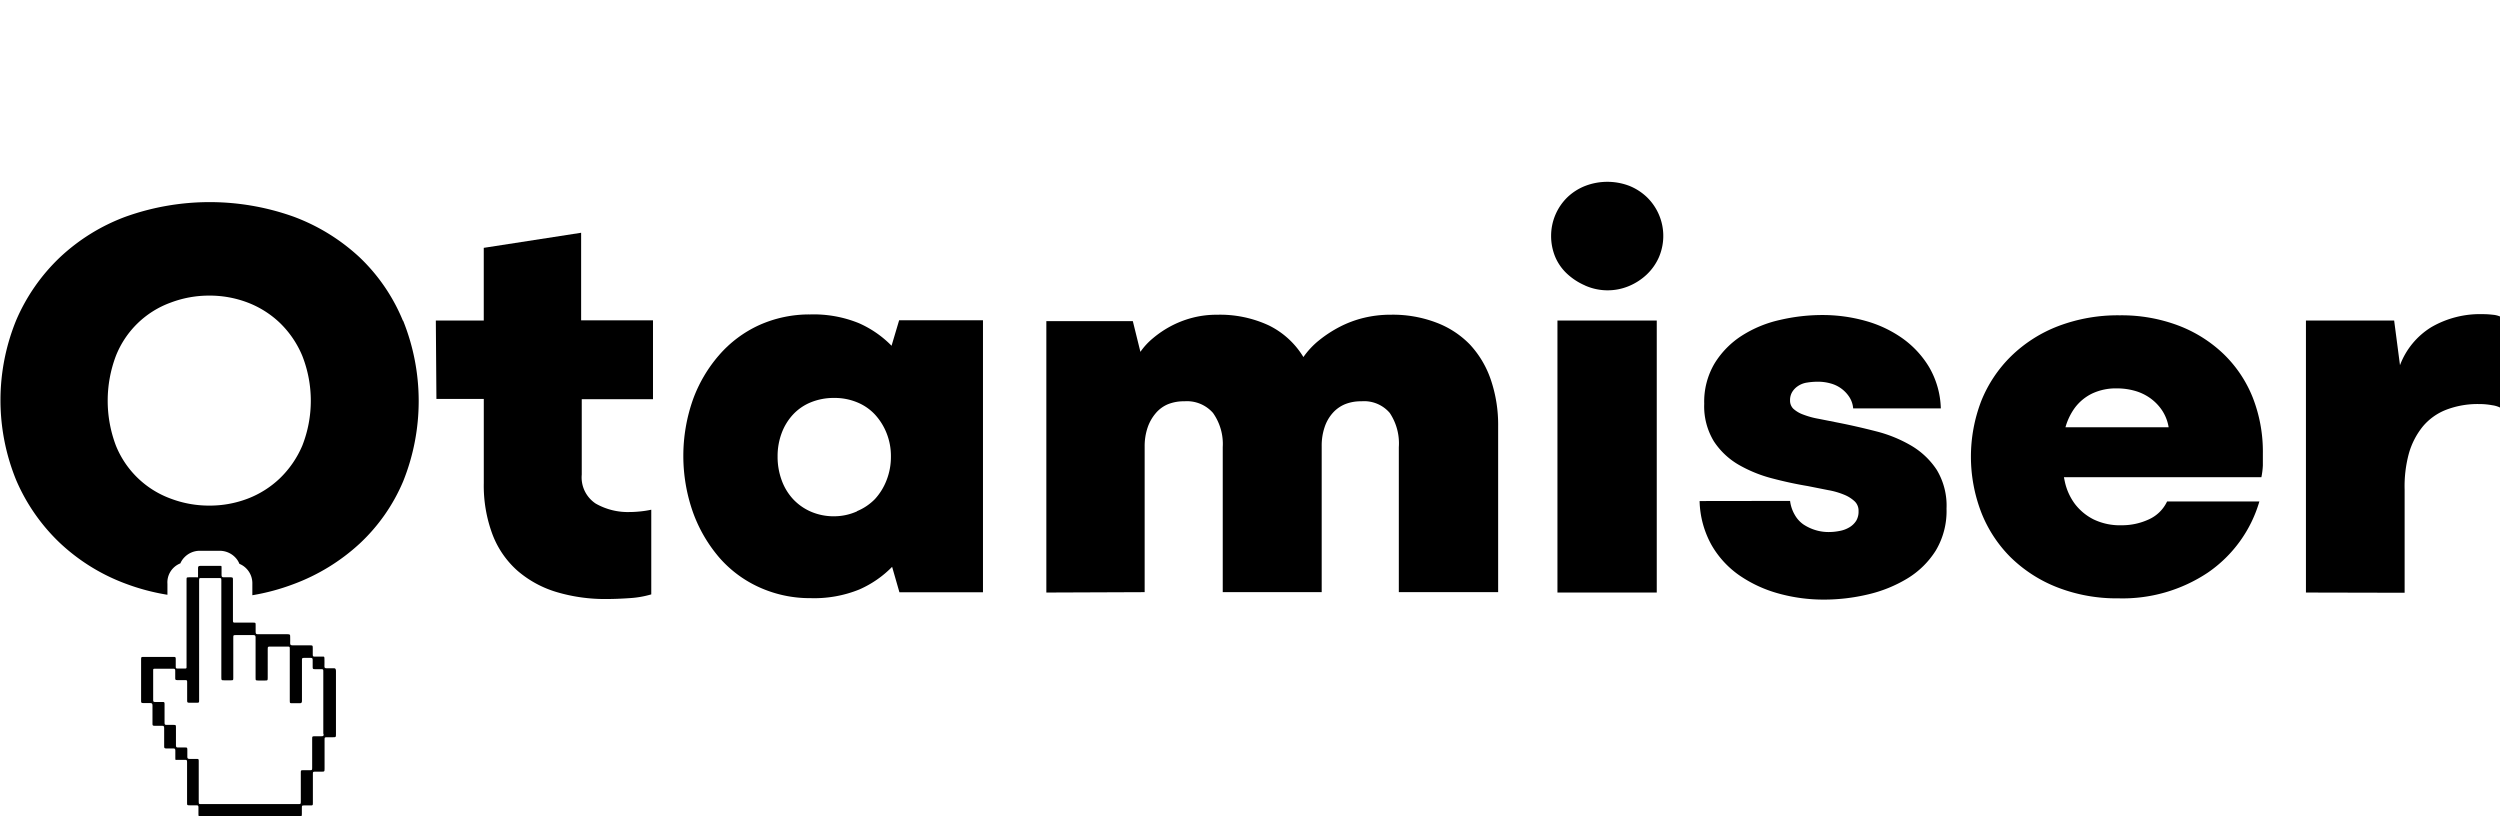
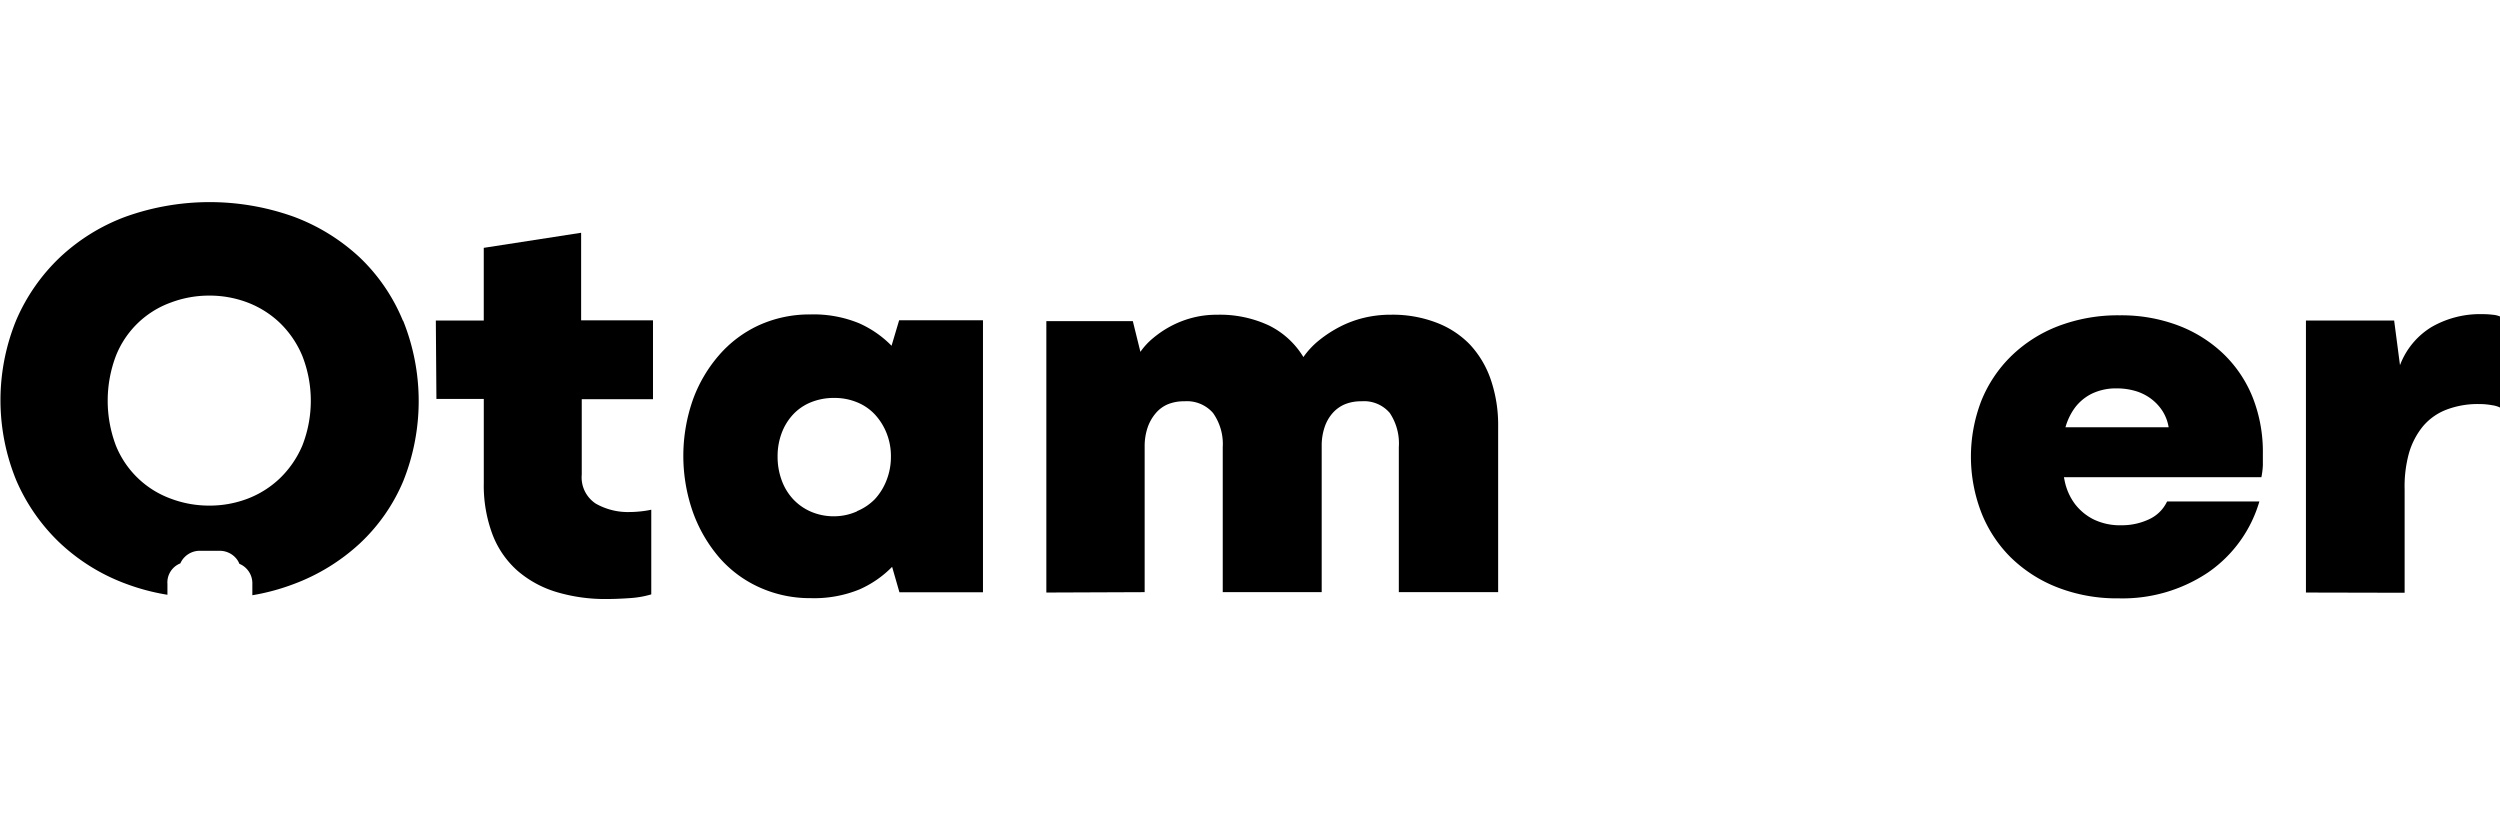
<svg xmlns="http://www.w3.org/2000/svg" id="Layer_1" data-name="Layer 1" viewBox="0 0 193.008 63.03">
  <defs>
    <style>.cls-1{fill:none;}.cls-2{clip-path:url(#clip-path);}</style>
    <clipPath id="clip-path">
      <rect class="cls-1" y="14" width="193" height="49" />
    </clipPath>
  </defs>
  <g class="cls-2">
    <path d="M33.648,24.746h3.7V19.134l7.517-1.164v6.761h5.548v6.09h-5.5v5.821a2.41,2.41,0,0,0,.23,1.267,2.438,2.438,0,0,0,.852.972,5.006,5.006,0,0,0,2.616.649c.241,0,.511-.015.812-.045a7.521,7.521,0,0,0,.857-.134v6.537a7.467,7.467,0,0,1-1.692.291q-.969.067-1.781.067a13.089,13.089,0,0,1-3.834-.537,8.212,8.212,0,0,1-3.007-1.634,7.116,7.116,0,0,1-1.939-2.8,10.751,10.751,0,0,1-.677-3.985V30.8H33.693Z" />
    <path d="M68.874,43.761a8.075,8.075,0,0,1-2.526,1.746,9.244,9.244,0,0,1-3.759.672,9.44,9.44,0,0,1-3.946-.828,9.017,9.017,0,0,1-3.113-2.306A11.191,11.191,0,0,1,53.5,39.552a13.1,13.1,0,0,1,0-8.709A10.893,10.893,0,0,1,55.53,27.4,9.122,9.122,0,0,1,58.6,25.105a9.441,9.441,0,0,1,3.946-.829,9.244,9.244,0,0,1,3.759.672,8.092,8.092,0,0,1,2.526,1.746l.586-1.97h6.472v21H69.438Zm-2.706-4.3a4.145,4.145,0,0,0,1.375-.926,4.576,4.576,0,0,0,.9-1.455,4.928,4.928,0,0,0,.339-1.836,4.772,4.772,0,0,0-.339-1.813,4.655,4.655,0,0,0-.9-1.433,3.873,3.873,0,0,0-1.375-.94,4.534,4.534,0,0,0-1.759-.336,4.684,4.684,0,0,0-1.805.336,3.864,3.864,0,0,0-1.375.94,4.329,4.329,0,0,0-.88,1.433,5.077,5.077,0,0,0-.316,1.813,5.247,5.247,0,0,0,.316,1.836,4.29,4.29,0,0,0,.88,1.455A4.137,4.137,0,0,0,62.6,39.5a4.422,4.422,0,0,0,1.805.358,4.3,4.3,0,0,0,1.759-.38Z" />
    <path d="M80.781,45.746V24.791h6.676l.586,2.373a5.207,5.207,0,0,1,.97-1.052,7.915,7.915,0,0,1,1.353-.918,7.651,7.651,0,0,1,1.646-.649,7.342,7.342,0,0,1,1.94-.246,8.934,8.934,0,0,1,4.014.828,6.428,6.428,0,0,1,2.661,2.44,6.2,6.2,0,0,1,1.218-1.3,9.508,9.508,0,0,1,1.578-1.03,8.321,8.321,0,0,1,1.85-.694,8.745,8.745,0,0,1,2.12-.246,9.422,9.422,0,0,1,3.473.6,7.1,7.1,0,0,1,2.608,1.694,7.534,7.534,0,0,1,1.624,2.731,10.8,10.8,0,0,1,.564,3.582V45.716h-7.668V34.522a4.236,4.236,0,0,0-.7-2.641,2.6,2.6,0,0,0-2.188-.9,3.286,3.286,0,0,0-1.263.224,2.612,2.612,0,0,0-.947.672,3.12,3.12,0,0,0-.631,1.1,4.44,4.44,0,0,0-.226,1.455V45.716H94.4V34.522a4.145,4.145,0,0,0-.752-2.641,2.669,2.669,0,0,0-2.21-.9,3.283,3.283,0,0,0-1.263.224,2.5,2.5,0,0,0-.947.694,3.4,3.4,0,0,0-.632,1.119,4.471,4.471,0,0,0-.225,1.456V45.716Z" />
-     <path d="M122.367,22.037a4.857,4.857,0,0,1-1.353-.873,3.817,3.817,0,0,1-.925-1.283,4.2,4.2,0,0,1-.338-1.68,4.16,4.16,0,0,1,1.263-2.977,4.217,4.217,0,0,1,1.376-.873,4.772,4.772,0,0,1,3.405,0,4.284,4.284,0,0,1,1.353.873,4.169,4.169,0,0,1,.925,4.634,4.114,4.114,0,0,1-.925,1.321,4.551,4.551,0,0,1-1.376.9,4.273,4.273,0,0,1-3.405-.038ZM120.24,45.746v-21h7.667v21Z" />
-     <path d="M138.2,38.672a2.813,2.813,0,0,0,.361,1.074,2.24,2.24,0,0,0,.676.747,3.58,3.58,0,0,0,.9.425,3.447,3.447,0,0,0,1.038.157,4.327,4.327,0,0,0,.879-.09,2.212,2.212,0,0,0,.752-.291,1.564,1.564,0,0,0,.5-.492,1.375,1.375,0,0,0,.18-.747.976.976,0,0,0-.068-.4.992.992,0,0,0-.225-.343,2.607,2.607,0,0,0-.812-.515,5.793,5.793,0,0,0-1.24-.358l-1.579-.314q-1.353-.224-2.774-.6a10.438,10.438,0,0,1-2.571-1.052,5.714,5.714,0,0,1-1.894-1.791,5.2,5.2,0,0,1-.752-2.911,5.8,5.8,0,0,1,.812-3.134,6.731,6.731,0,0,1,2.1-2.127,9.163,9.163,0,0,1,2.931-1.209,14.457,14.457,0,0,1,3.27-.38,12.257,12.257,0,0,1,3.316.447,9.176,9.176,0,0,1,2.864,1.344,7.4,7.4,0,0,1,2.074,2.238,6.685,6.685,0,0,1,.9,3.179H143.07a1.894,1.894,0,0,0-.293-.873,2.491,2.491,0,0,0-1.444-1.052,3.525,3.525,0,0,0-.969-.134,5.231,5.231,0,0,0-.857.067,1.694,1.694,0,0,0-.7.269,1.467,1.467,0,0,0-.451.47,1.207,1.207,0,0,0-.158.627.878.878,0,0,0,.248.649,2.25,2.25,0,0,0,.751.448,6.353,6.353,0,0,0,1.218.335l1.579.314q1.353.268,2.841.649a10.4,10.4,0,0,1,2.707,1.1,6,6,0,0,1,1.984,1.881,5.352,5.352,0,0,1,.752,2.985,5.937,5.937,0,0,1-.834,3.246,6.668,6.668,0,0,1-2.188,2.149,10.394,10.394,0,0,1-3.044,1.232,14.692,14.692,0,0,1-3.406.4,12.979,12.979,0,0,1-3.495-.471,9.974,9.974,0,0,1-3.007-1.387,7.246,7.246,0,0,1-2.165-2.351,7.337,7.337,0,0,1-.925-3.4Z" />
    <path d="M158.811,32.985h8.615a3.337,3.337,0,0,0-.519-1.321,3.686,3.686,0,0,0-.924-.94,3.807,3.807,0,0,0-1.2-.56,5.017,5.017,0,0,0-1.33-.179,4.313,4.313,0,0,0-1.94.4,3.667,3.667,0,0,0-1.33,1.1,4.719,4.719,0,0,0-.752,1.612,7.409,7.409,0,0,0-.248,1.948,9.693,9.693,0,0,0,.226,2.127,4.46,4.46,0,0,0,.789,1.746,4.158,4.158,0,0,0,1.443,1.186,4.675,4.675,0,0,0,2.143.448,4.94,4.94,0,0,0,2.1-.448,2.849,2.849,0,0,0,1.421-1.388h7.126a10.078,10.078,0,0,1-3.969,5.485,11.845,11.845,0,0,1-6.9,1.993,12.607,12.607,0,0,1-4.736-.851,10.7,10.7,0,0,1-3.608-2.328,10.081,10.081,0,0,1-2.255-3.448,11.993,11.993,0,0,1,0-8.619,10.136,10.136,0,0,1,2.323-3.47,10.668,10.668,0,0,1,3.63-2.306,12.929,12.929,0,0,1,4.736-.829,12.437,12.437,0,0,1,4.511.784,10.335,10.335,0,0,1,3.495,2.194,9.605,9.605,0,0,1,2.256,3.358A11.432,11.432,0,0,1,174.7,35v.94a6,6,0,0,1-.113.9H158.721Z" />
    <path d="M178.026,45.746v-21h6.81l.451,3.448a5.87,5.87,0,0,1,2.413-2.933,7.5,7.5,0,0,1,3.992-1.007,6.31,6.31,0,0,1,.752.045,1.8,1.8,0,0,1,.564.134v7.03a1.968,1.968,0,0,0-.609-.179,5.4,5.4,0,0,0-1.015-.09,6.765,6.765,0,0,0-2.549.448,4.451,4.451,0,0,0-1.8,1.3,5.839,5.839,0,0,0-1.06,2.06,9.7,9.7,0,0,0-.33,2.791v7.97Z" />
    <path d="M31.1,24.746a14.179,14.179,0,0,0-3.322-4.865,15.274,15.274,0,0,0-5.12-3.157,19.266,19.266,0,0,0-12.945,0,15.044,15.044,0,0,0-5.1,3.157,14.672,14.672,0,0,0-3.361,4.836,16.31,16.31,0,0,0,0,12.358A14.678,14.678,0,0,0,4.616,41.91a15.044,15.044,0,0,0,5.1,3.157,16.641,16.641,0,0,0,3.21.851v-.843a1.57,1.57,0,0,1,.24-.953,1.588,1.588,0,0,1,.76-.629,1.512,1.512,0,0,1,.323-.478,1.646,1.646,0,0,1,1.2-.493h1.5a1.677,1.677,0,0,1,.648.126,1.646,1.646,0,0,1,.547.367,1.487,1.487,0,0,1,.338.515,1.547,1.547,0,0,1,.526.351,1.621,1.621,0,0,1,.474,1.2v.873A16.833,16.833,0,0,0,22.65,45.1a15.444,15.444,0,0,0,5.119-3.134,14.008,14.008,0,0,0,3.36-4.813,16.625,16.625,0,0,0,0-12.381ZM23.341,34.4a7.677,7.677,0,0,1-1.736,2.529,7.446,7.446,0,0,1-2.481,1.568,8.228,8.228,0,0,1-3.007.537,8.319,8.319,0,0,1-2.932-.537,7.238,7.238,0,0,1-4.239-4.1,9.789,9.789,0,0,1,0-6.918,7.182,7.182,0,0,1,4.239-4.12,8.319,8.319,0,0,1,2.932-.537,8.228,8.228,0,0,1,3.007.537,7.443,7.443,0,0,1,2.481,1.567,7.6,7.6,0,0,1,1.736,2.553A9.474,9.474,0,0,1,23.341,34.4Z" />
-     <path d="M25.784,51.59h-.593c-.121,0-.151-.053-.143-.172s0-.373,0-.567-.045-.157-.151-.157h-.624c-.09,0-.127-.037-.127-.134v-.53c0-.179,0-.209-.2-.209H22.574c-.135,0-.18-.045-.172-.179s0-.321,0-.478,0-.2-.2-.2h-2.3c-.12,0-.166-.038-.166-.164v-.545c0-.179,0-.187-.195-.187H18.184c-.2,0-.2,0-.2-.2v-3.12c0-.127,0-.179-.157-.179h-.572c-.105,0-.15-.045-.15-.164v-.56c0-.186,0-.156-.158-.156h-1.5c-.121,0-.158.052-.158.164v.582c0,.194,0,.134-.128.134h-.549c-.21,0-.21,0-.21.209v6.717c0,.082,0,.119-.113.119h-.6c-.091,0-.121-.037-.121-.127V50.91c0-.186,0-.194-.2-.194H11.111c-.211,0-.218,0-.218.224V54.1c0,.127,0,.179.157.179h.564c.12,0,.158.052.158.187v1.395c0,.12,0,.172.15.172h.609c.106,0,.143.045.143.164v1.4c0,.127,0,.187.158.187H13.4c.1,0,.136.044.136.149v.582c0,.194,0,.149.143.149h.563c.188,0,.2,0,.2.194v3.127c0,.179,0,.187.188.187h.564c.09,0,.127.044.127.134v.537c0,.179,0,.187.188.187h7.608c.173,0,.18,0,.188-.179v-.47c0-.2,0-.2.2-.2h.451c.2,0,.2,0,.2-.2V59.739c0-.12,0-.164.142-.164h.519c.233,0,.241,0,.241-.247V57.09c0-.127,0-.172.143-.172h.481c.255,0,.255,0,.255-.254v-4.88C25.927,51.642,25.89,51.59,25.784,51.59Zm-.8,5.052c0,.194,0,.194-.2.2h-.451c-.233,0-.233,0-.233.217v2.186c0,.217,0,.217-.218.217h-.459c-.2,0-.2,0-.2.2v2.2c0,.216,0,.216-.233.216H15.561c-.218,0-.218,0-.218-.216V58.784c0-.187,0-.194-.188-.194h-.534c-.12,0-.165-.045-.158-.172s0-.358,0-.537-.037-.172-.15-.172h-.594c-.1,0-.135-.045-.135-.157V56.187c0-.224,0-.224-.241-.224h-.511c-.1,0-.128-.045-.128-.15V54.388c0-.149,0-.194-.128-.194h-.631c-.083,0-.12-.037-.12-.127V51.754c0-.09,0-.127.12-.127H13.4c.1,0,.128.052.128.142v.574c0,.112,0,.164.15.164h.571c.2,0,.2,0,.2.187v1.381c0,.126,0,.179.158.179h.548c.218,0,.218,0,.218-.217V44.813c0-.186,0-.186.188-.186H16.9c.188,0,.188,0,.188.186v7.463c0,.239,0,.246.24.246h.482c.2,0,.2,0,.2-.194V49.261c0-.231,0-.231.226-.231h1.331c.127,0,.165.052.165.171v3.12c0,.209,0,.209.21.216h.527c.188,0,.2,0,.2-.194V50.157c0-.239,0-.239.24-.239h1.263c.2,0,.2,0,.2.194v3.963c0,.216,0,.216.218.216h.564c.12,0,.158-.052.158-.179V50.955c0-.112,0-.164.143-.164h.548c.106,0,.143.052.136.157s0,.351,0,.522,0,.194.2.194h.421c.2,0,.2,0,.2.187v4.821Z" />
  </g>
</svg>